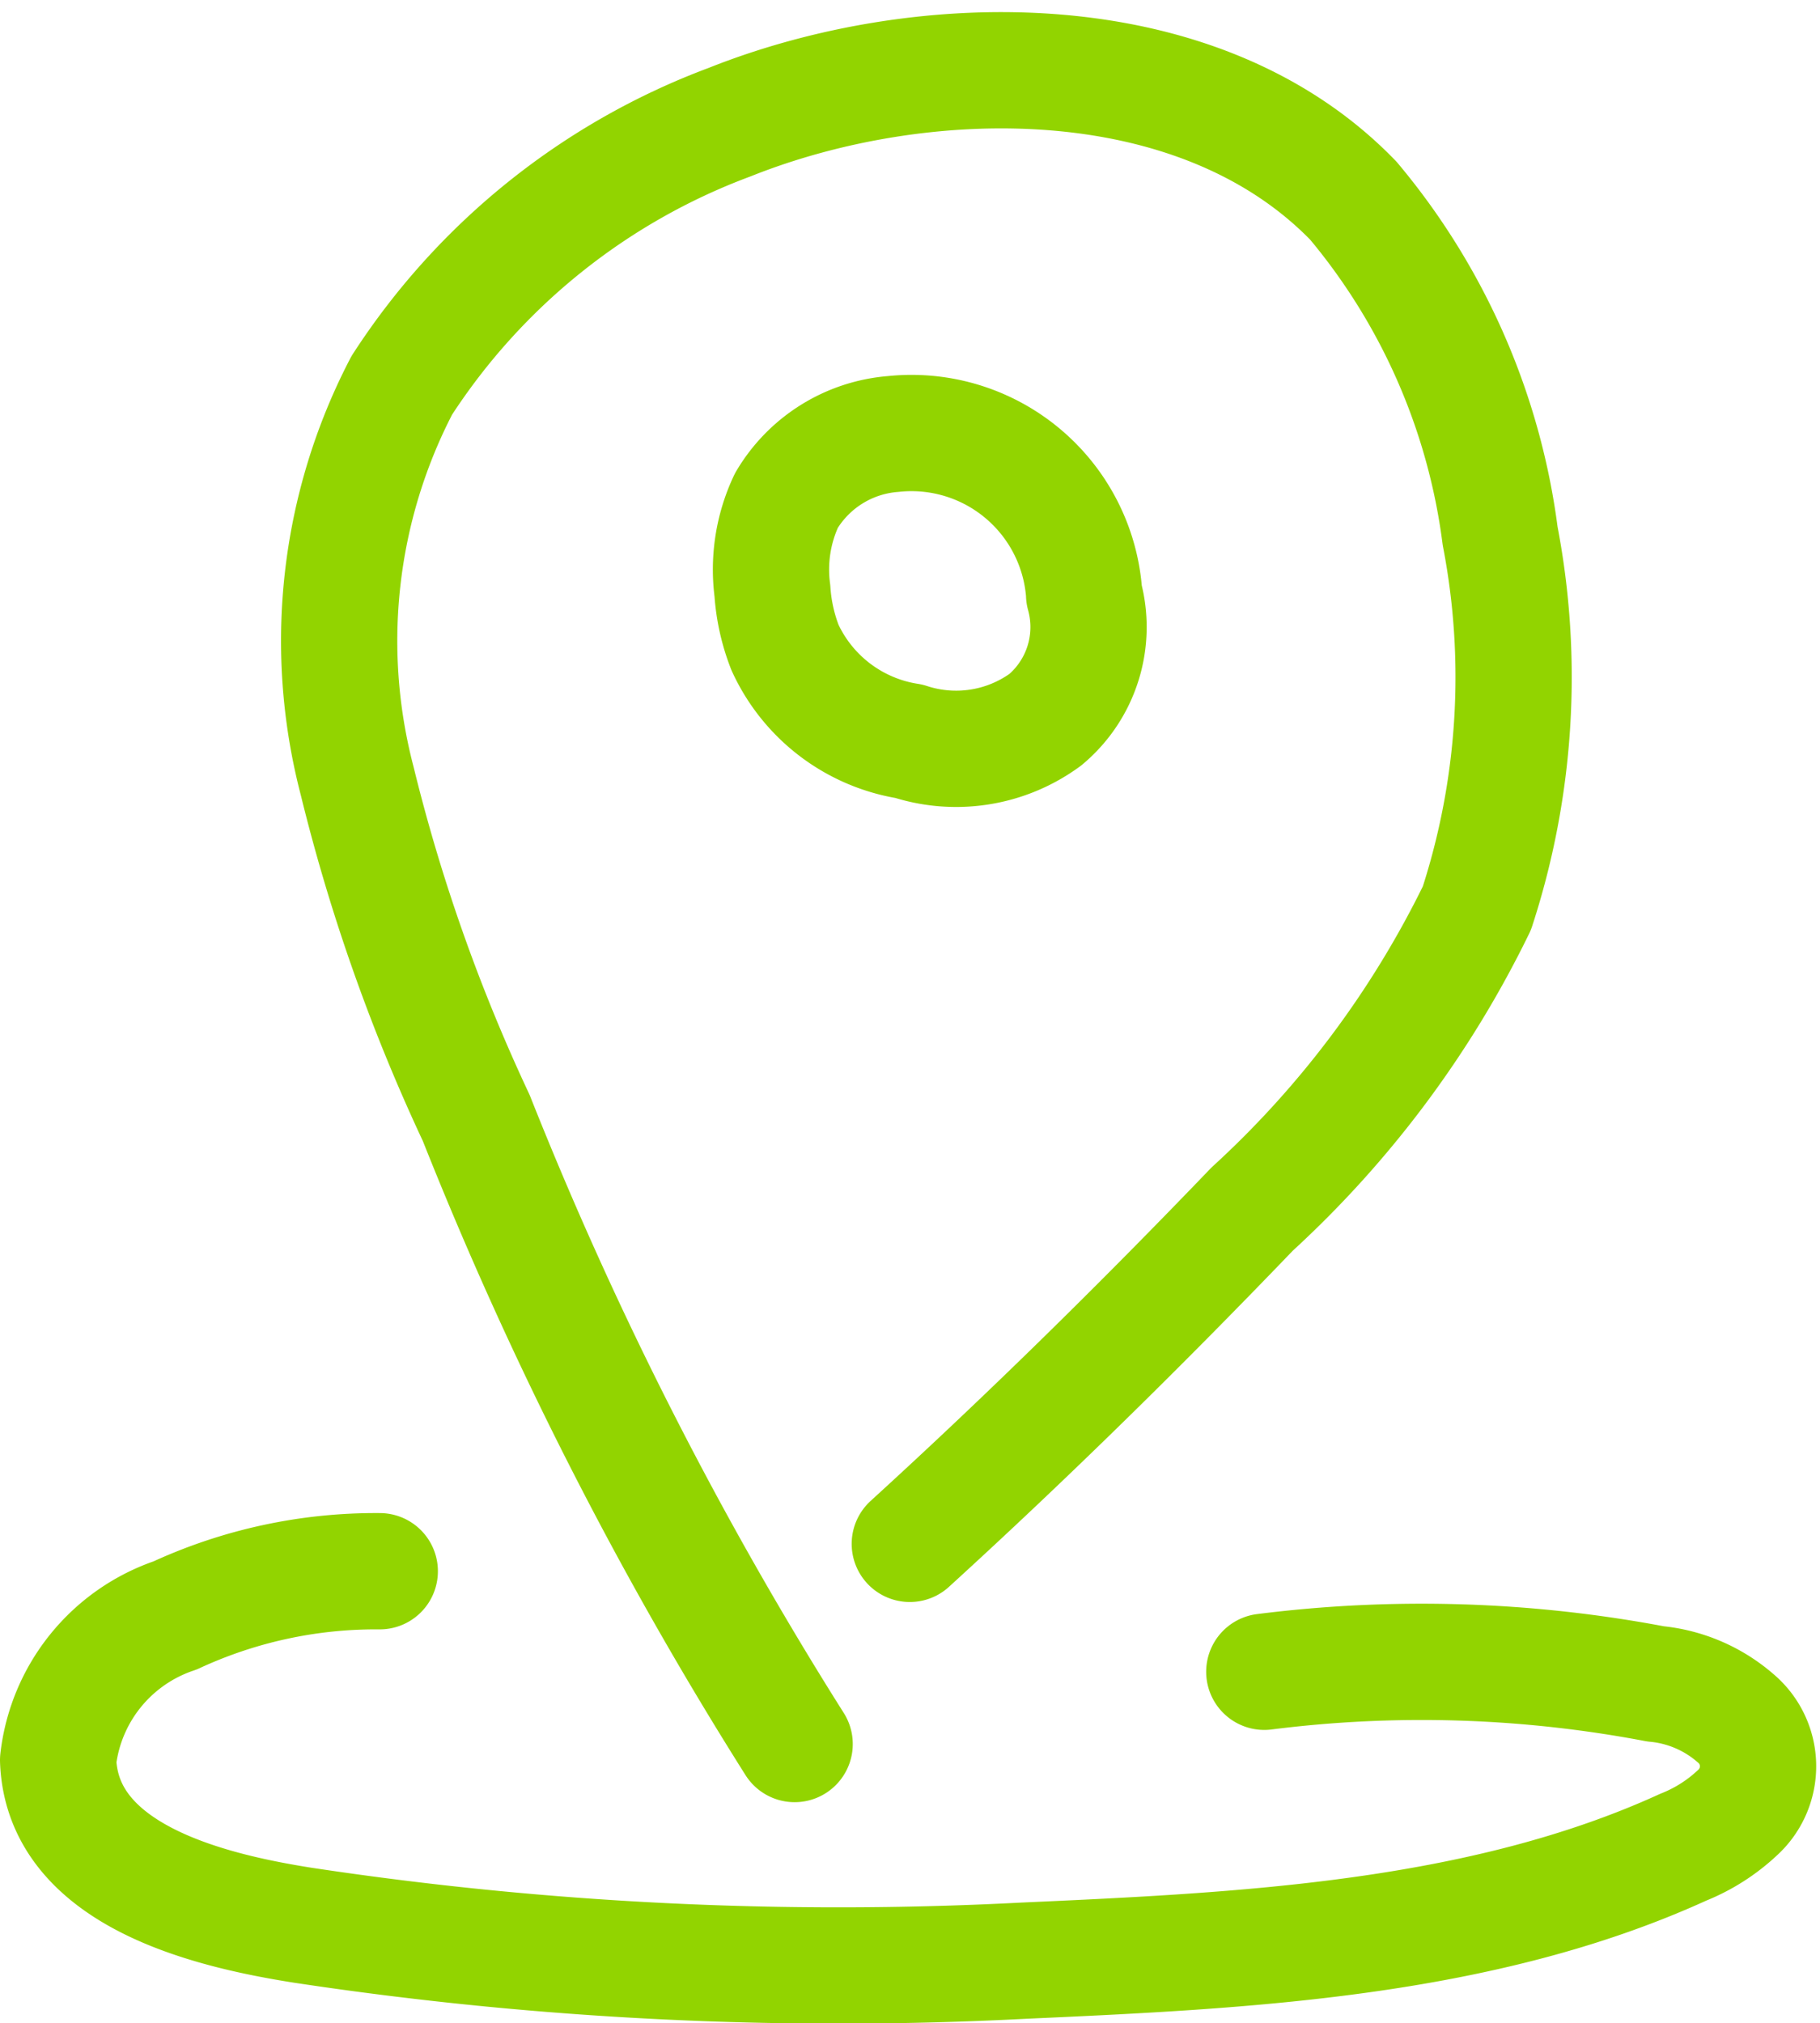
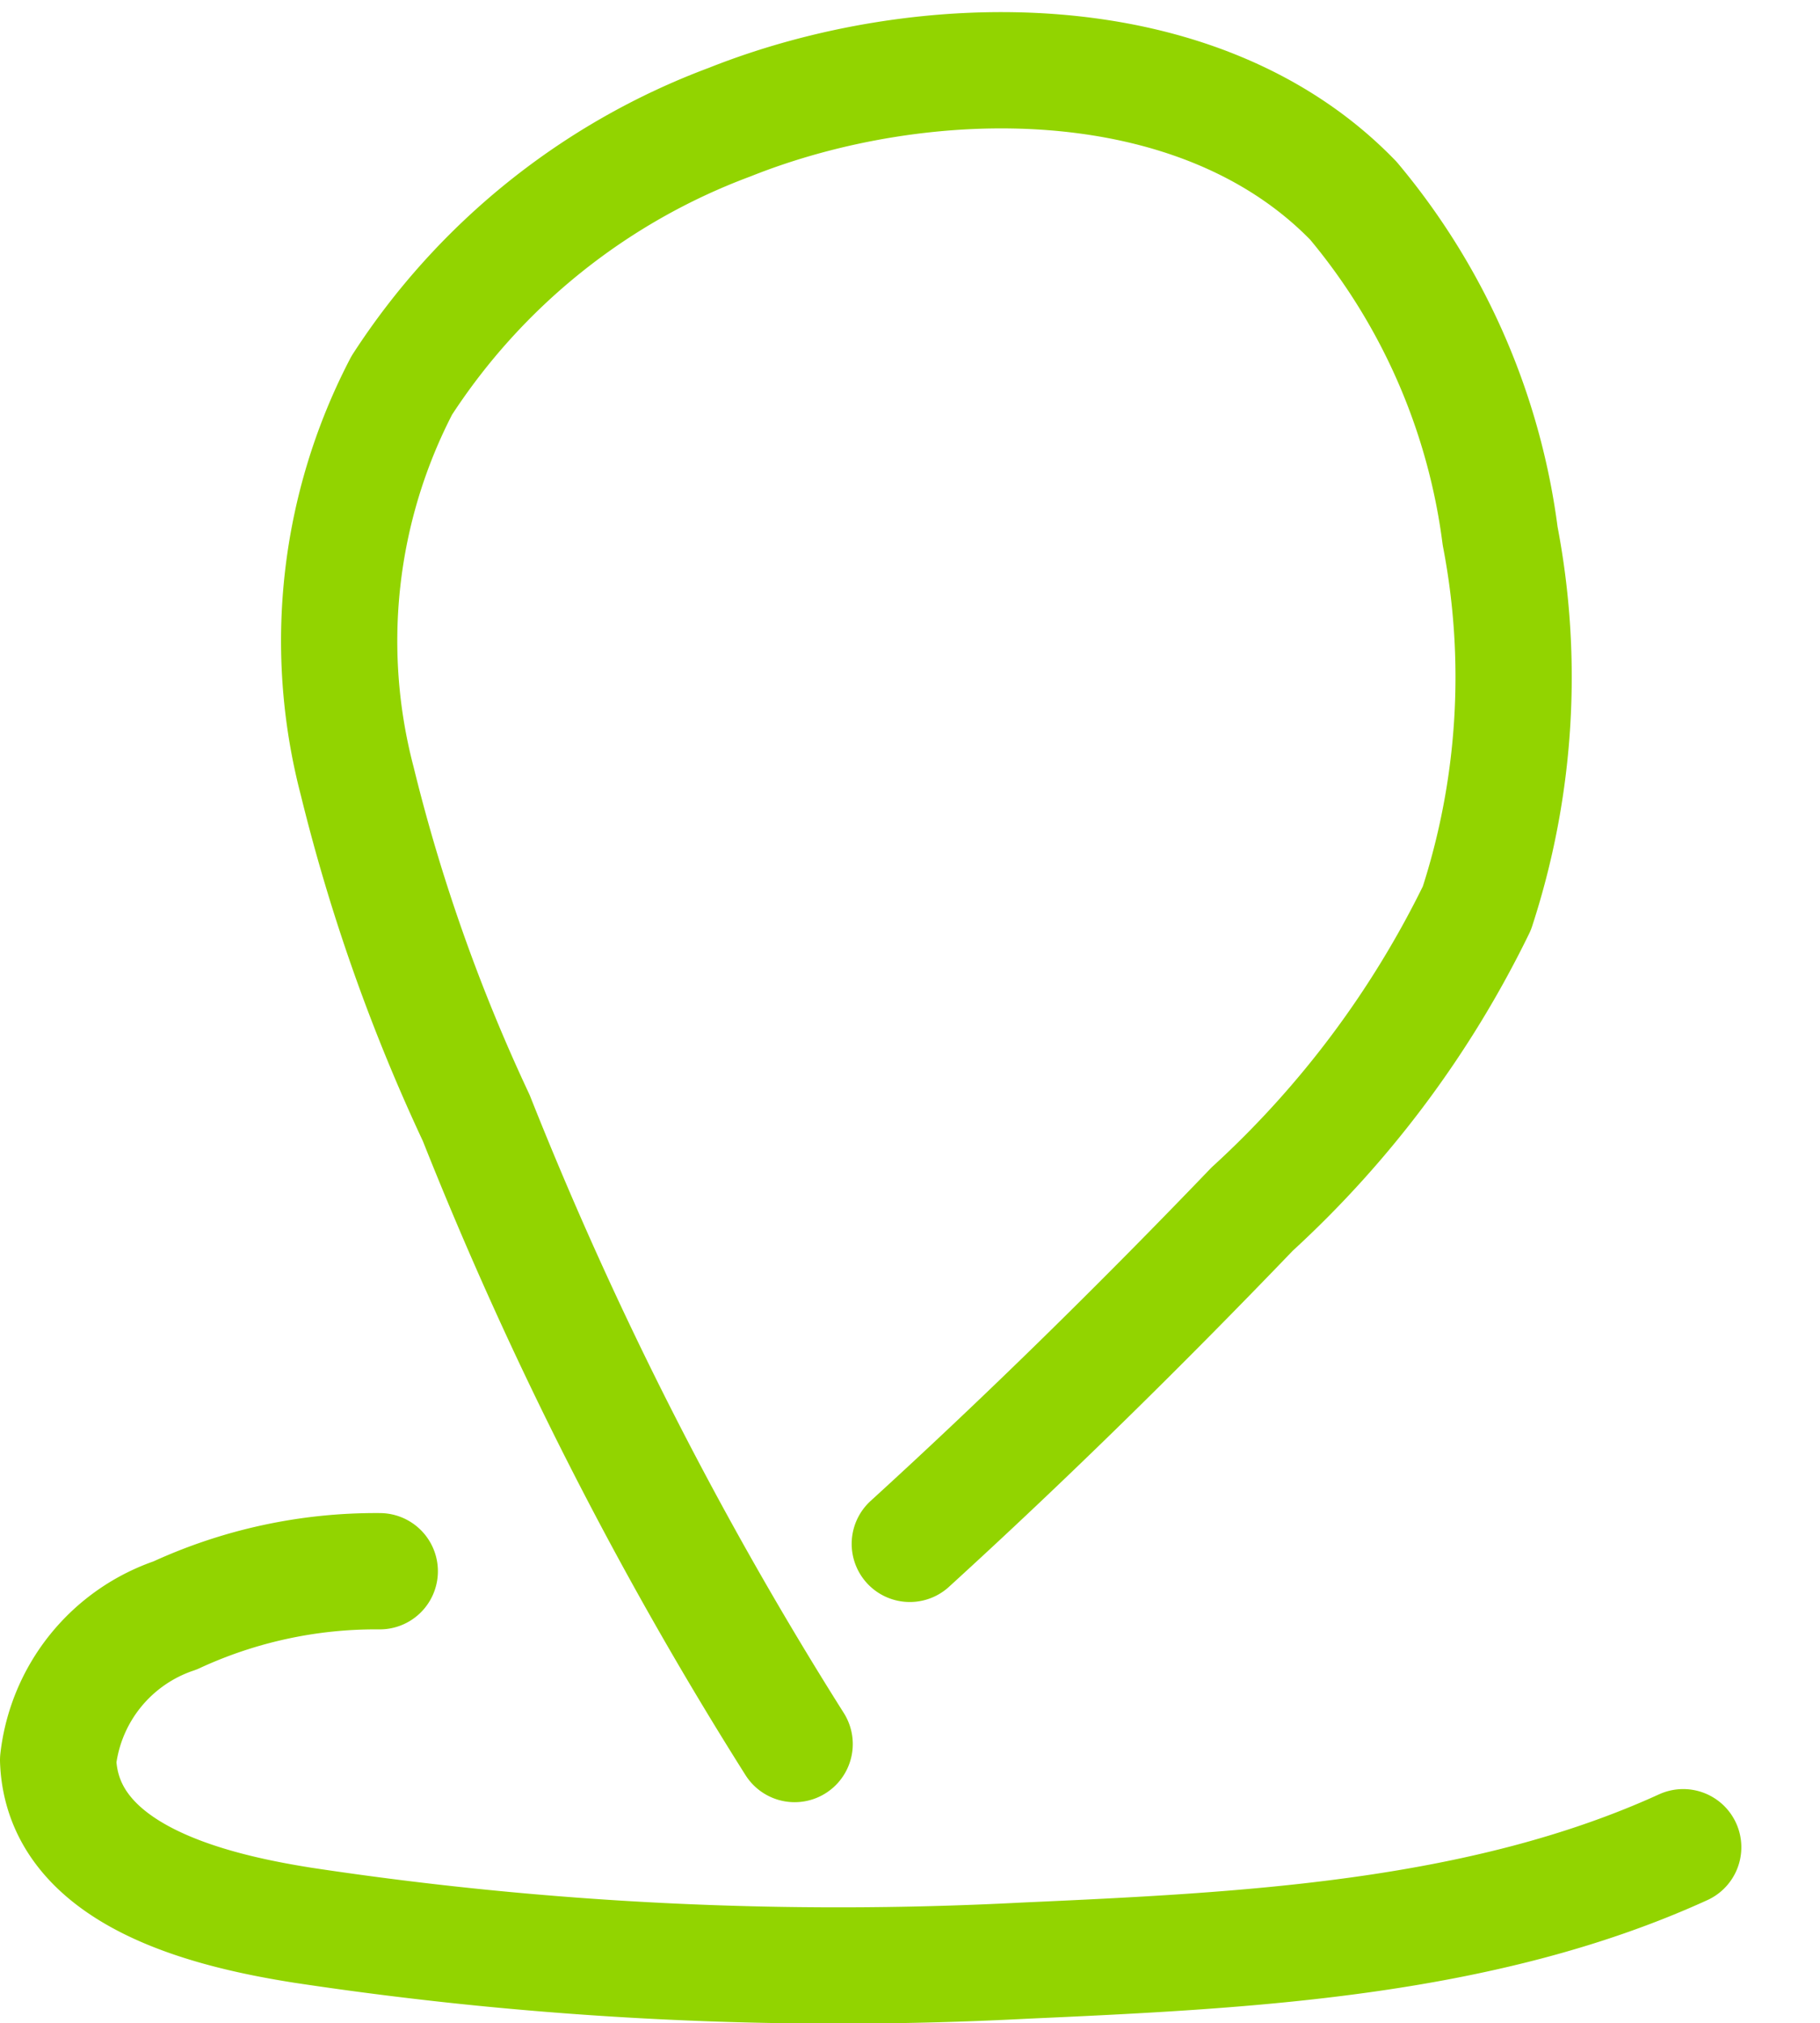
<svg xmlns="http://www.w3.org/2000/svg" width="23.483" height="26.097" viewBox="0 0 23.483 26.097">
  <g id="Group_74" data-name="Group 74" transform="translate(-1214.683 -230.636)">
-     <path id="Path_144" data-name="Path 144" d="M1231.247,239.616a1.559,1.559,0,0,1-.5,1.613,1.951,1.951,0,0,1-1.759.279,2.119,2.119,0,0,1-1.6-1.209,2.444,2.444,0,0,1-.163-.732,2.09,2.09,0,0,1,.181-1.165,1.76,1.76,0,0,1,1.378-.858,2.233,2.233,0,0,1,2.464,2.072" transform="translate(-2.576 -1.31)" fill="none" stroke="#92d400" stroke-linecap="round" stroke-linejoin="round" stroke-width="1.5" />
    <path id="Path_145" data-name="Path 145" d="M1225.956,253.132a48.9,48.9,0,0,1-4.108-8.075,23.27,23.27,0,0,1-1.537-4.35,7.132,7.132,0,0,1,.576-5.1,8.624,8.624,0,0,1,4.229-3.395c2.492-.994,6.05-1.054,8.05,1.014a8.4,8.4,0,0,1,1.893,4.324,9.613,9.613,0,0,1-.3,4.8,12.934,12.934,0,0,1-2.9,3.882c-1.424,1.483-2.9,2.935-4.417,4.318" transform="translate(-1.02)" fill="none" stroke="#92d400" stroke-linecap="round" stroke-linejoin="round" stroke-width="1.5" />
-     <path id="Path_146" data-name="Path 146" d="M1219.583,256.322a6.16,6.16,0,0,0-2.64.57,2.235,2.235,0,0,0-1.51,1.867c.052,1.5,1.982,1.944,3.162,2.13a46.241,46.241,0,0,0,9.306.456c2.83-.128,5.885-.27,8.5-1.463a2.224,2.224,0,0,0,.7-.445.808.808,0,0,0-.024-1.219,1.835,1.835,0,0,0-1.033-.443,16.166,16.166,0,0,0-5.048-.156" transform="translate(0 -5.419)" fill="none" stroke="#92d400" stroke-linecap="round" stroke-linejoin="round" stroke-width="1.5" />
+     <path id="Path_146" data-name="Path 146" d="M1219.583,256.322a6.16,6.16,0,0,0-2.64.57,2.235,2.235,0,0,0-1.51,1.867c.052,1.5,1.982,1.944,3.162,2.13a46.241,46.241,0,0,0,9.306.456c2.83-.128,5.885-.27,8.5-1.463" transform="translate(0 -5.419)" fill="none" stroke="#92d400" stroke-linecap="round" stroke-linejoin="round" stroke-width="1.5" />
  </g>
</svg>